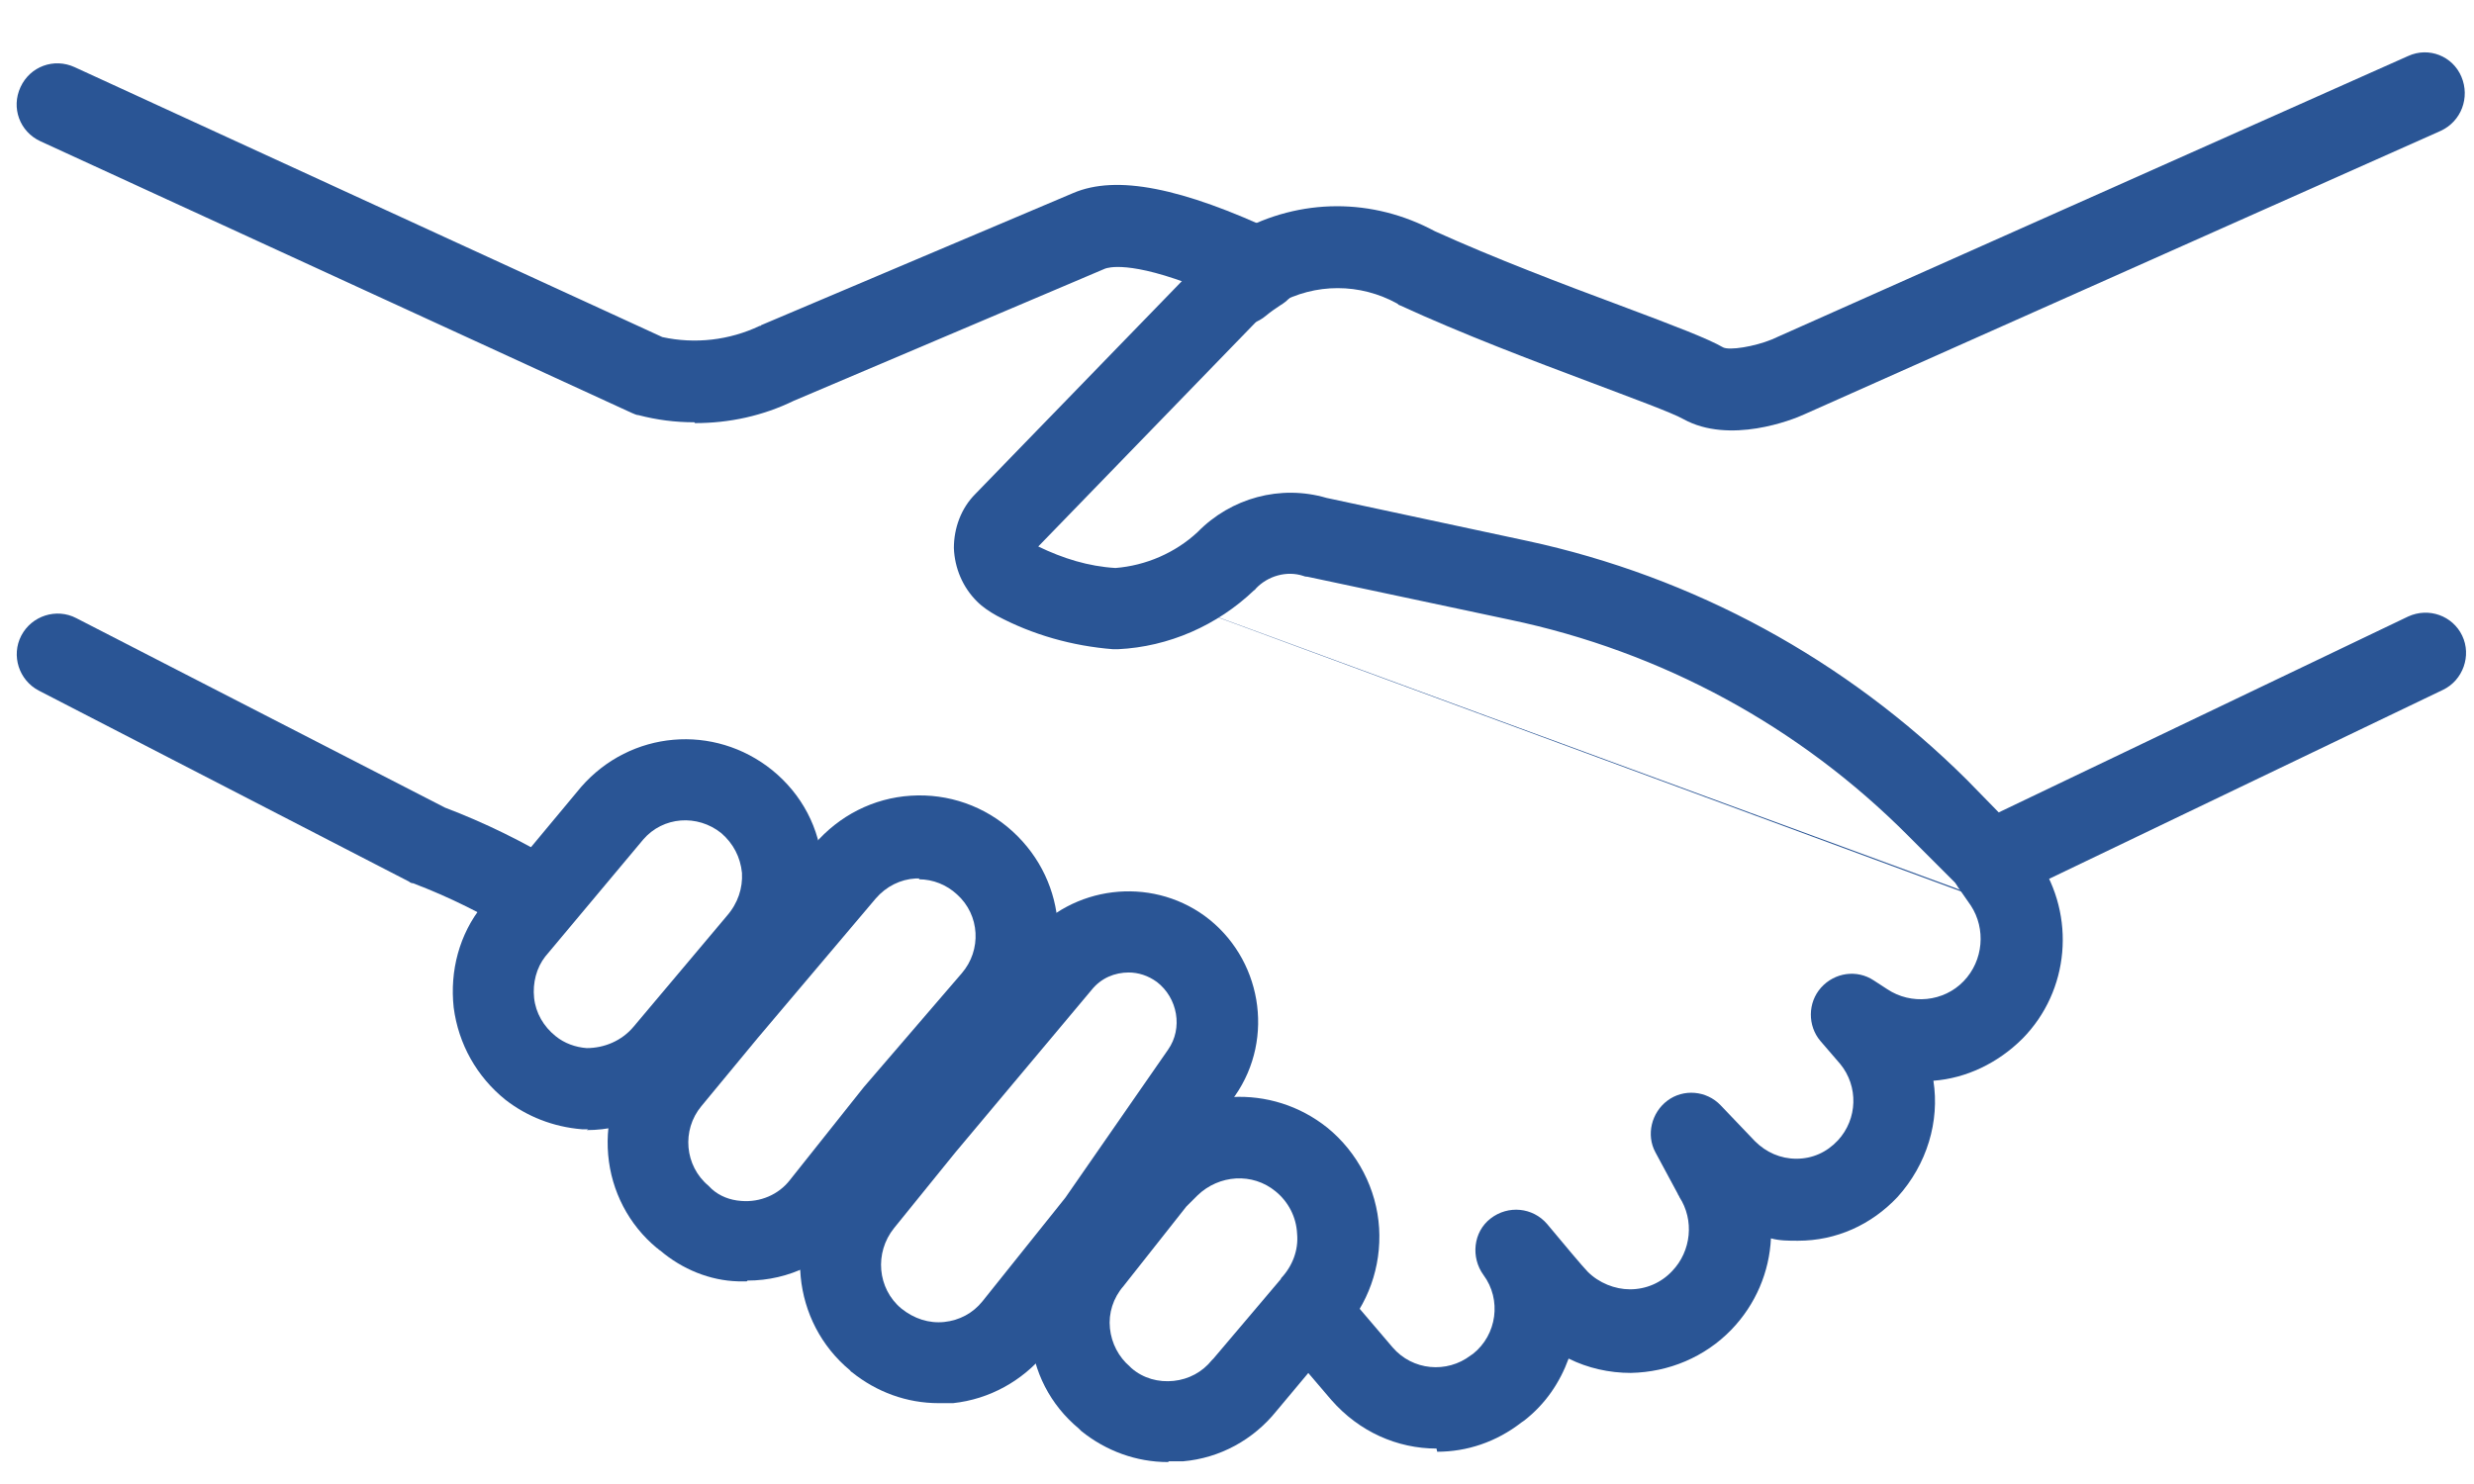
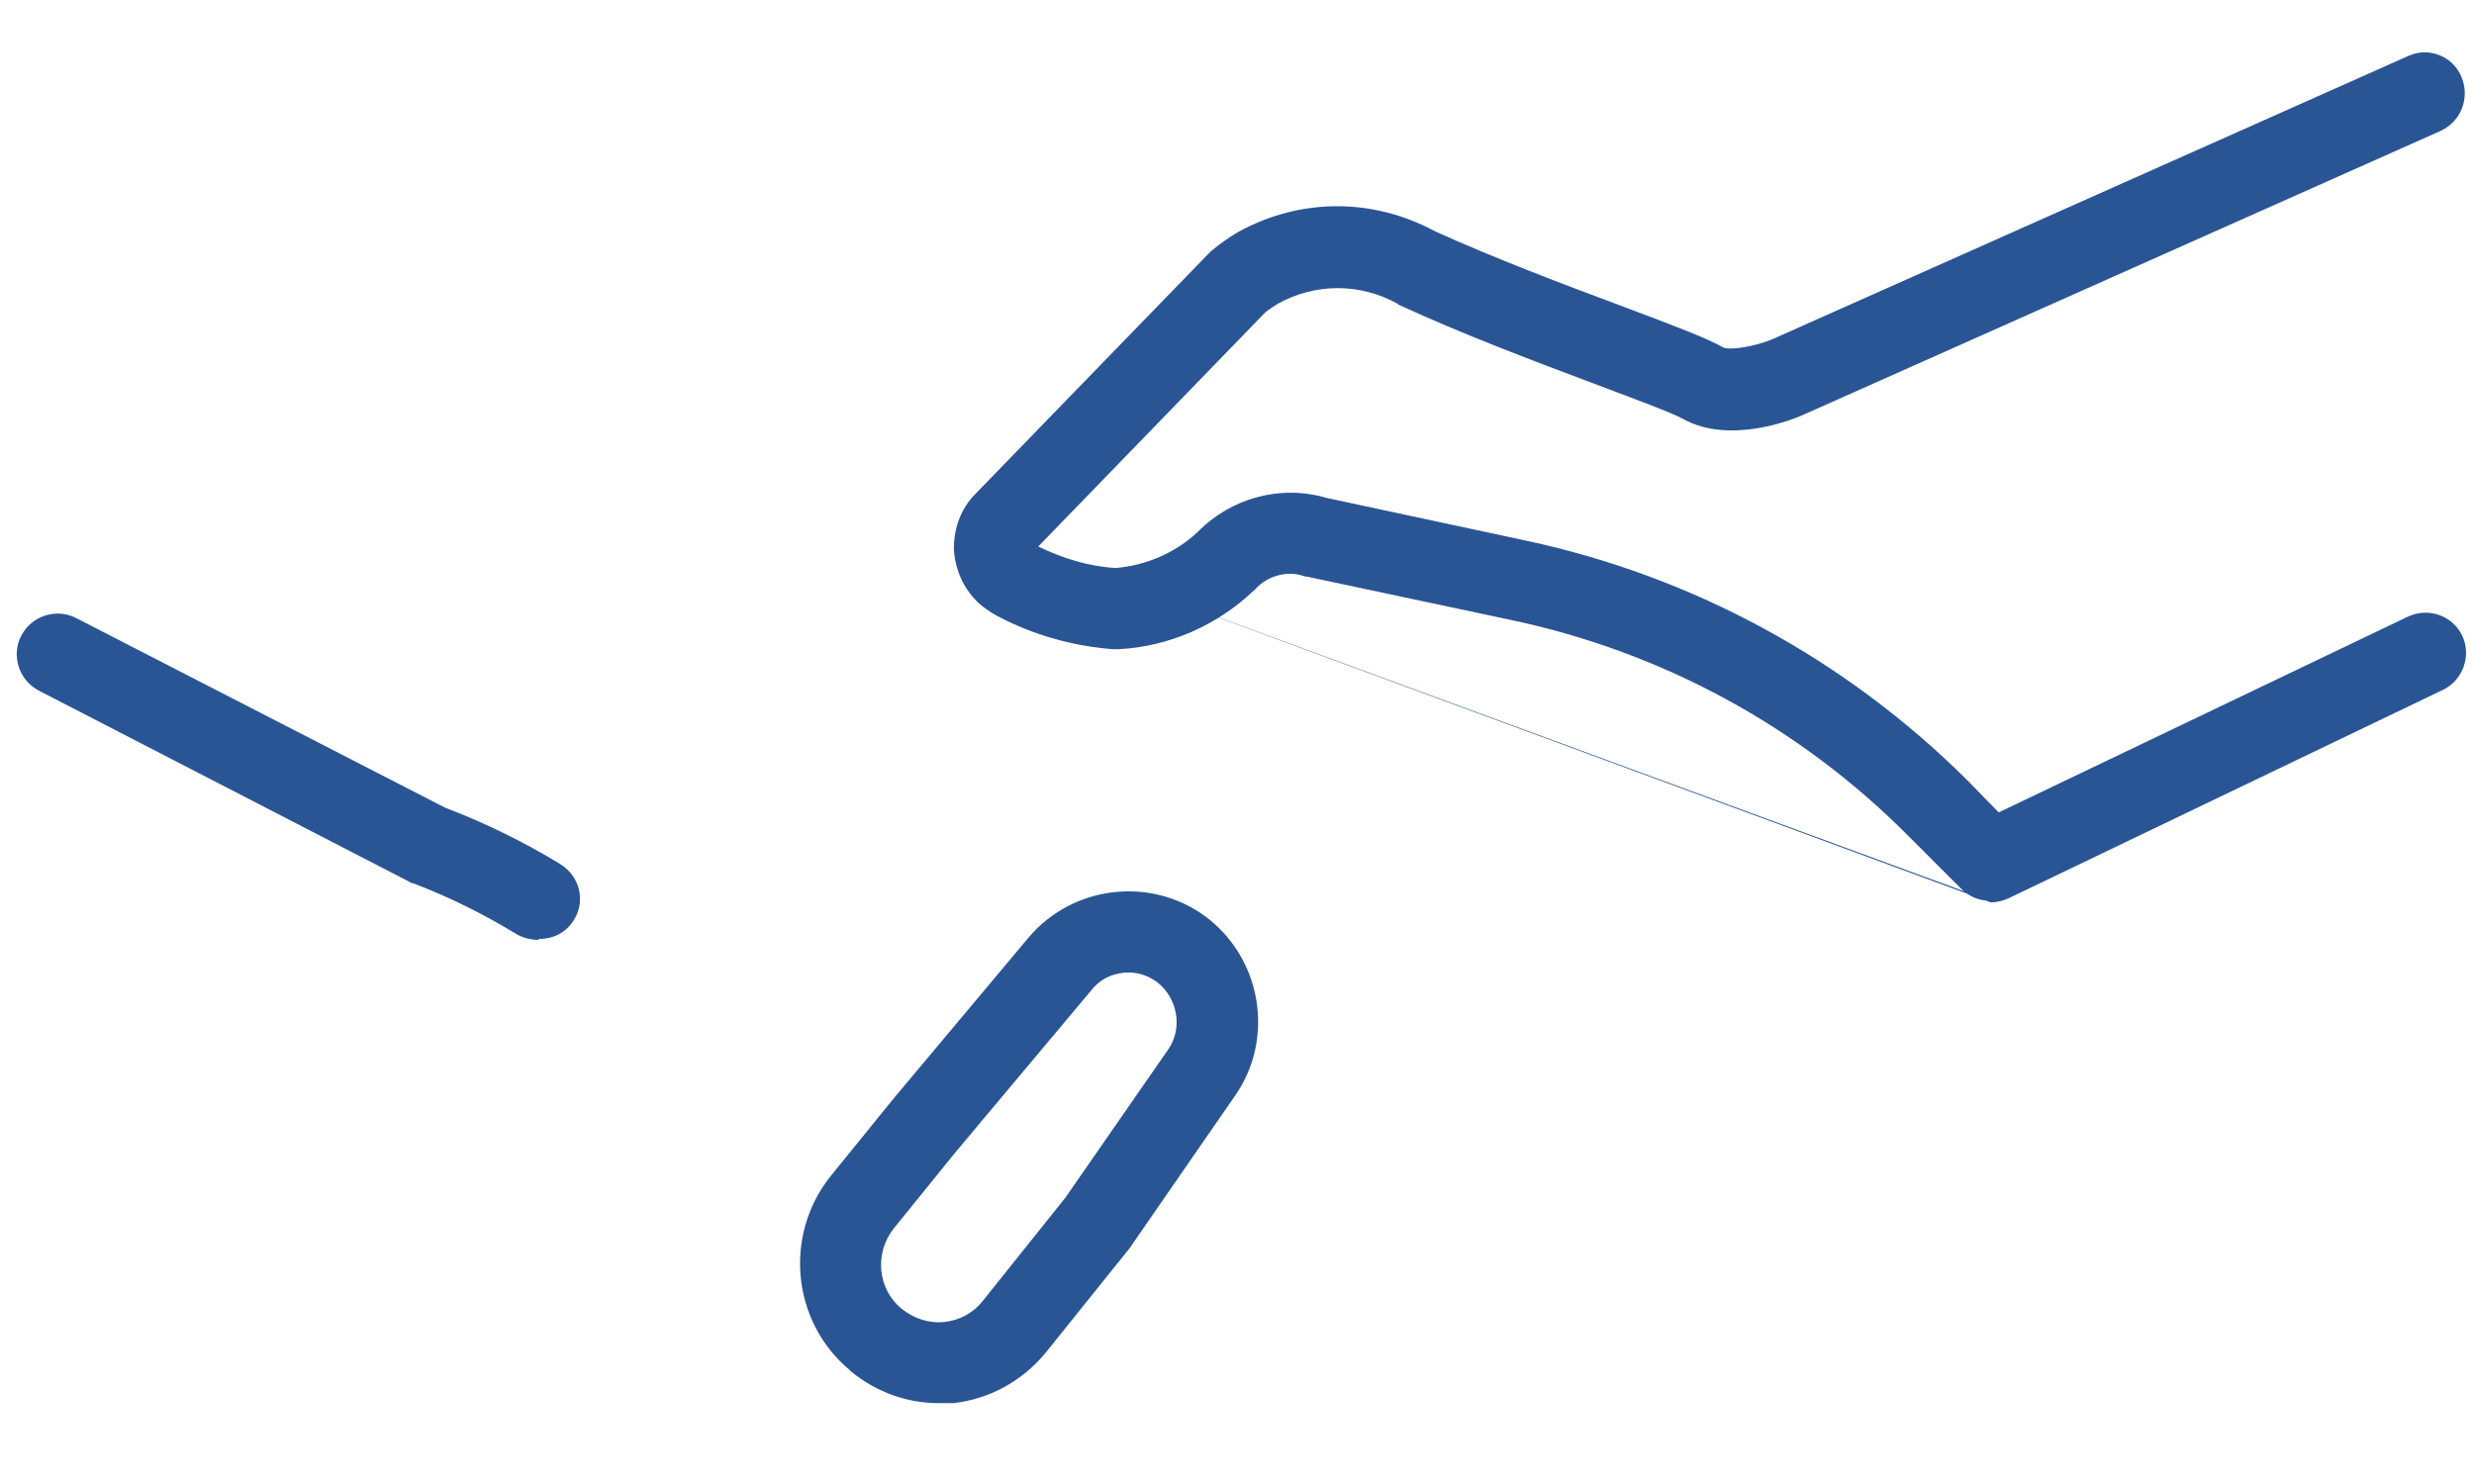
<svg xmlns="http://www.w3.org/2000/svg" width="45" height="27" viewBox="0 0 45 27" fill="none">
-   <path d="M12.628 7.683C12.28 7.683 11.947 7.64 11.614 7.553C11.57 7.553 11.527 7.524 11.483 7.509L0.735 2.57C0.358 2.396 0.199 1.961 0.373 1.585C0.547 1.208 0.981 1.049 1.358 1.222L12.048 6.133C12.642 6.263 13.265 6.191 13.816 5.93C13.816 5.93 13.845 5.93 13.845 5.916L19.523 3.511C20.305 3.178 21.493 3.41 23.246 4.235C23.492 4.351 23.666 4.598 23.666 4.873C23.666 5.148 23.535 5.409 23.289 5.554C23.202 5.612 23.115 5.67 23.029 5.742C22.724 6.003 22.246 5.974 21.985 5.655C21.884 5.525 21.826 5.38 21.812 5.235C20.537 4.728 20.146 4.873 20.102 4.887L14.438 7.292C13.874 7.567 13.265 7.698 12.642 7.698L12.628 7.683Z" fill="#2A5595" />
-   <path d="M26.128 26.355C25.418 26.355 24.723 26.051 24.216 25.471L23.462 24.588C23.202 24.284 23.231 23.806 23.535 23.545C23.839 23.284 24.317 23.313 24.578 23.632L25.331 24.515C25.693 24.936 26.316 24.993 26.751 24.66L26.794 24.631C27.229 24.284 27.316 23.646 26.983 23.197C26.751 22.878 26.794 22.415 27.113 22.169C27.432 21.922 27.881 21.966 28.141 22.27C28.431 22.618 28.793 23.052 28.88 23.139C29.083 23.342 29.373 23.458 29.648 23.458C29.938 23.458 30.213 23.342 30.416 23.125C30.763 22.763 30.821 22.198 30.546 21.778C30.546 21.763 30.517 21.734 30.517 21.72L30.111 20.966C29.938 20.648 30.039 20.242 30.329 20.025C30.618 19.808 31.038 19.837 31.299 20.112L31.922 20.764C32.125 20.966 32.386 21.082 32.675 21.082C32.965 21.082 33.226 20.966 33.429 20.749C33.791 20.358 33.805 19.764 33.472 19.358L33.11 18.938C32.878 18.663 32.878 18.243 33.124 17.968C33.371 17.693 33.776 17.635 34.081 17.837L34.327 17.997C34.761 18.287 35.355 18.229 35.717 17.852C36.08 17.475 36.123 16.896 35.848 16.476L35.616 16.143C35.384 15.809 35.471 15.346 35.819 15.114C36.152 14.882 36.615 14.969 36.847 15.317L37.079 15.65C37.76 16.664 37.644 18.026 36.789 18.895C36.34 19.344 35.761 19.619 35.167 19.663C35.283 20.401 35.051 21.184 34.515 21.778C34.037 22.285 33.4 22.574 32.704 22.574C32.531 22.574 32.371 22.574 32.212 22.531C32.183 23.139 31.937 23.733 31.488 24.197C31.009 24.689 30.358 24.965 29.662 24.979C29.271 24.979 28.88 24.892 28.532 24.718C28.373 25.153 28.112 25.544 27.721 25.848L27.678 25.877C27.214 26.239 26.678 26.413 26.142 26.413L26.128 26.355Z" fill="#2A5595" />
  <path d="M9.789 17.099C9.658 17.099 9.528 17.07 9.397 16.997C8.803 16.635 8.166 16.317 7.514 16.07C7.485 16.07 7.456 16.056 7.442 16.041L0.706 12.565C0.344 12.376 0.199 11.927 0.387 11.565C0.576 11.203 1.025 11.058 1.387 11.246L8.094 14.694C8.818 14.969 9.528 15.317 10.194 15.723C10.542 15.94 10.658 16.389 10.44 16.737C10.296 16.968 10.064 17.084 9.803 17.084L9.789 17.099Z" fill="#2A5595" />
  <path d="M20.536 17.693C20.275 17.693 20.029 17.794 19.855 18.011L17.378 20.966L16.263 22.343C15.901 22.792 15.959 23.444 16.393 23.806C16.625 23.994 16.9 24.081 17.175 24.052C17.451 24.023 17.697 23.892 17.871 23.675L19.377 21.792L21.246 19.098C21.521 18.707 21.42 18.156 21.043 17.866C20.884 17.751 20.71 17.693 20.522 17.693H20.536ZM17.074 25.529C16.495 25.529 15.944 25.327 15.495 24.965C15.495 24.965 15.466 24.95 15.466 24.936C14.394 24.052 14.249 22.458 15.118 21.387L16.234 20.01L18.711 17.055C19.508 16.114 20.913 15.94 21.912 16.664C22.941 17.417 23.201 18.881 22.463 19.938L20.58 22.661C20.58 22.661 20.565 22.69 20.551 22.705L19.015 24.617C18.595 25.124 18.001 25.457 17.335 25.529C17.248 25.529 17.161 25.529 17.074 25.529Z" fill="#2A5595" />
-   <path d="M21.579 21.951L20.435 23.4C20.247 23.617 20.16 23.892 20.189 24.168C20.218 24.443 20.348 24.689 20.551 24.863L20.58 24.892C20.797 25.08 21.072 25.153 21.348 25.124C21.623 25.095 21.869 24.964 22.043 24.747L22.072 24.718L23.274 23.299C23.274 23.299 23.303 23.27 23.303 23.255C23.506 23.038 23.622 22.748 23.593 22.444C23.578 22.14 23.433 21.864 23.202 21.676C22.782 21.329 22.173 21.372 21.782 21.749L21.579 21.951ZM21.246 26.601C20.667 26.601 20.116 26.398 19.667 26.036L19.624 25.993C19.102 25.558 18.798 24.964 18.74 24.284C18.682 23.617 18.885 22.965 19.305 22.458L20.464 20.995C20.464 20.995 20.493 20.952 20.522 20.937L20.754 20.706C21.666 19.779 23.129 19.706 24.143 20.517C24.694 20.966 25.041 21.633 25.085 22.343C25.128 23.052 24.882 23.733 24.404 24.255L23.216 25.674C22.796 26.196 22.188 26.529 21.521 26.587C21.434 26.587 21.348 26.587 21.261 26.587" fill="#2A5595" />
-   <path d="M16.726 15.983C16.726 15.983 16.683 15.983 16.654 15.983C16.379 15.998 16.118 16.128 15.93 16.346L13.786 18.881L12.757 20.126C12.395 20.561 12.453 21.213 12.888 21.575L12.917 21.604C12.917 21.604 12.931 21.618 12.946 21.633C13.09 21.763 13.279 21.836 13.482 21.85C13.829 21.879 14.162 21.734 14.365 21.473L15.712 19.779L17.494 17.707C17.856 17.287 17.827 16.65 17.407 16.273C17.219 16.099 16.973 15.998 16.712 15.998L16.726 15.983ZM13.583 23.313C13.583 23.313 13.467 23.313 13.424 23.313C12.917 23.299 12.41 23.096 12.004 22.748C11.989 22.748 11.975 22.719 11.946 22.705C11.439 22.285 11.12 21.676 11.062 21.01C11.005 20.343 11.207 19.692 11.627 19.17L12.656 17.91L14.814 15.361C15.263 14.839 15.886 14.52 16.567 14.477C17.248 14.433 17.914 14.665 18.421 15.129C19.435 16.056 19.522 17.591 18.638 18.634L16.871 20.691L15.539 22.357C15.06 22.951 14.351 23.299 13.597 23.299L13.583 23.313Z" fill="#2A5595" />
-   <path d="M11.7 15.274L9.918 17.403C9.759 17.606 9.686 17.881 9.715 18.156C9.744 18.431 9.889 18.678 10.107 18.852C10.266 18.982 10.469 19.054 10.671 19.069C10.99 19.069 11.309 18.938 11.526 18.678L13.221 16.664C13.424 16.432 13.511 16.157 13.496 15.882C13.467 15.592 13.337 15.346 13.12 15.158C12.685 14.81 12.062 14.854 11.7 15.274ZM10.7 20.546C10.7 20.546 10.628 20.546 10.585 20.546C10.063 20.503 9.585 20.314 9.194 20.01C8.672 19.59 8.339 18.996 8.252 18.33C8.18 17.664 8.354 16.997 8.774 16.476L10.57 14.318C11.468 13.289 12.989 13.159 14.047 14.013C14.582 14.448 14.916 15.071 14.959 15.766C15.017 16.461 14.785 17.128 14.322 17.635L12.642 19.634C12.163 20.213 11.425 20.561 10.671 20.561L10.7 20.546Z" fill="#2A5595" />
  <path d="M18.813 10.001L36.195 16.389C36.007 16.389 35.819 16.317 35.674 16.172L34.718 15.216C32.733 13.217 30.227 11.855 27.461 11.275L23.781 10.493C23.781 10.493 23.738 10.493 23.709 10.479C23.405 10.377 23.057 10.479 22.84 10.711C22.84 10.711 22.825 10.739 22.811 10.739C22.144 11.377 21.261 11.768 20.334 11.812C20.305 11.812 20.276 11.812 20.247 11.812C19.508 11.754 18.784 11.551 18.132 11.203C18.002 11.131 17.871 11.044 17.77 10.942C17.509 10.682 17.364 10.334 17.35 9.972C17.35 9.61 17.48 9.248 17.741 8.987L21.985 4.612C21.985 4.612 22.014 4.583 22.029 4.569C22.188 4.438 22.347 4.322 22.521 4.221C23.651 3.598 24.969 3.598 26.099 4.207C27.185 4.699 28.446 5.177 29.46 5.554C30.503 5.945 31.067 6.162 31.343 6.321C31.459 6.379 31.908 6.307 32.226 6.177L43.8 1.02C44.177 0.846 44.612 1.02 44.771 1.396C44.93 1.773 44.771 2.207 44.394 2.381L32.82 7.538C32.603 7.64 31.459 8.089 30.619 7.625C30.416 7.509 29.662 7.234 28.938 6.959C27.895 6.568 26.591 6.075 25.462 5.554C25.447 5.554 25.433 5.539 25.418 5.525C24.737 5.148 23.926 5.148 23.245 5.525C23.173 5.568 23.086 5.626 23.014 5.684L18.885 9.943C19.334 10.16 19.798 10.305 20.29 10.334C20.841 10.29 21.377 10.059 21.782 9.682C22.391 9.059 23.289 8.813 24.129 9.059L27.779 9.841C30.807 10.493 33.574 12 35.775 14.187L36.355 14.781L43.8 11.218C44.177 11.044 44.612 11.203 44.785 11.565C44.959 11.927 44.8 12.376 44.438 12.55L36.529 16.346C36.427 16.389 36.326 16.418 36.21 16.418" fill="#2A5595" />
</svg>